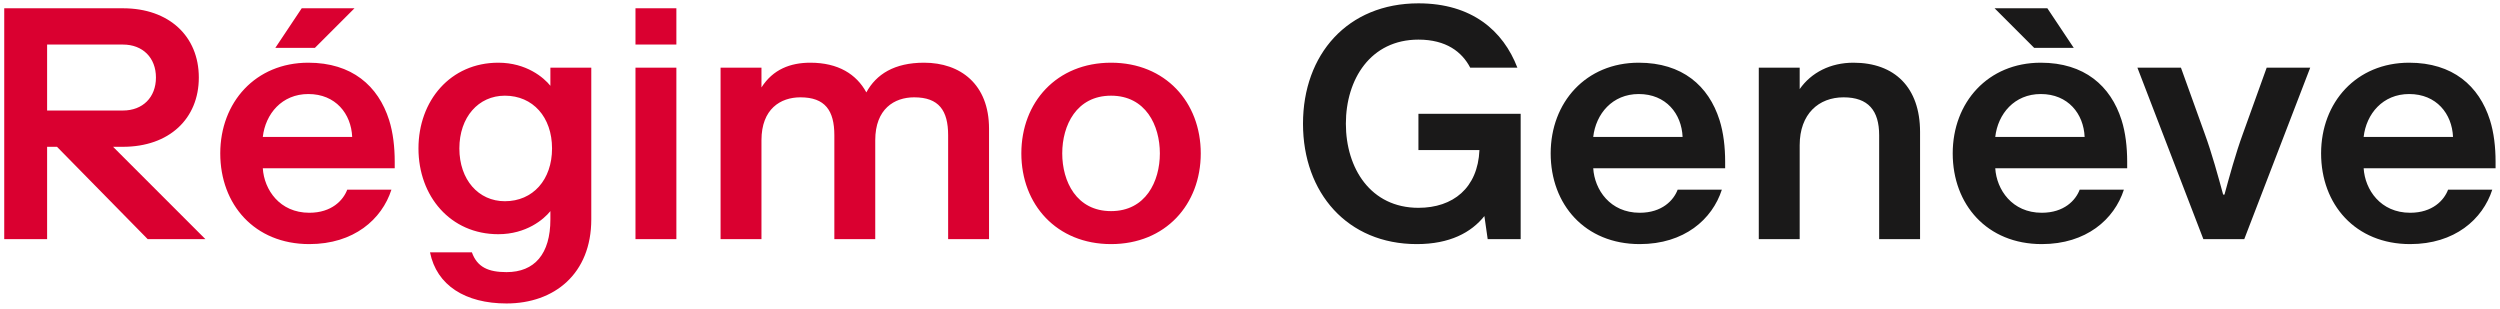
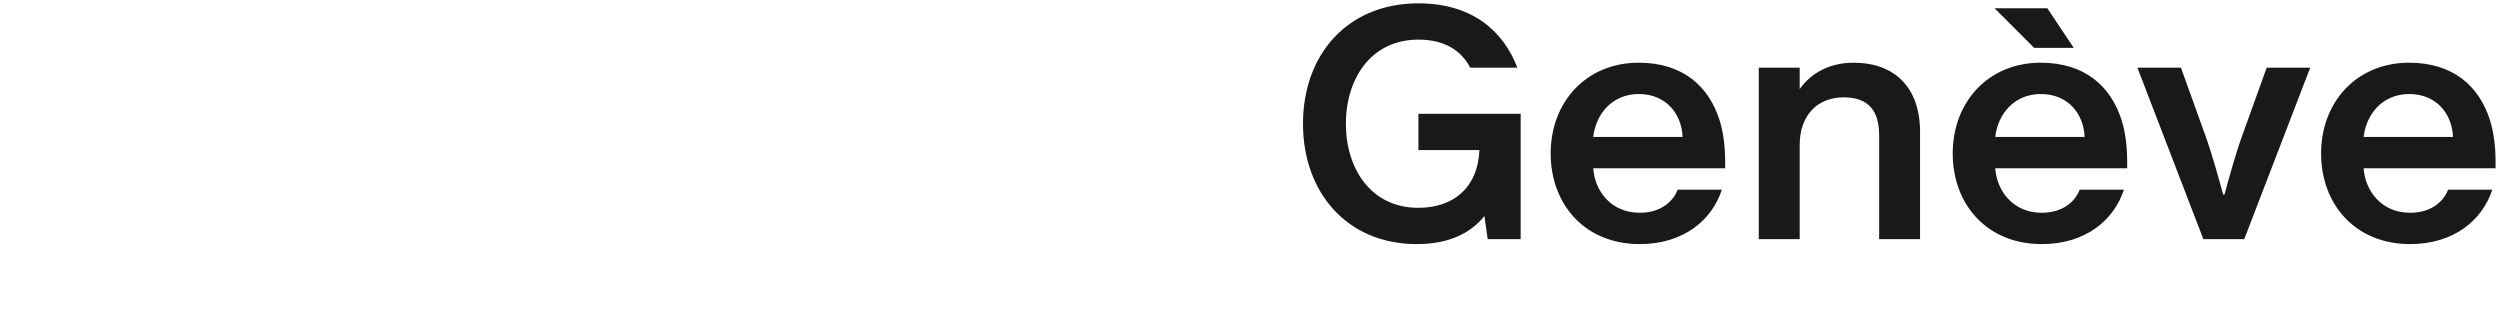
<svg xmlns="http://www.w3.org/2000/svg" width="307px" height="38px" viewBox="0 0 307 38" version="1.1">
  <title>Logo-Regimo-Geneve</title>
  <desc>Created with Sketch.</desc>
  <defs />
  <g id="Page-1" stroke="none" stroke-width="1" fill="none" fill-rule="evenodd">
    <g id="Artboard-4" transform="translate(-42, -524)">
      <g id="Logo-Regimo-Geneve" transform="translate(42, 524)">
-         <path d="M295.845,11.547 C299.206,11.547 301.11,13.978 301.231,16.812 L290.256,16.812 C290.58,13.978 292.605,11.547 295.845,11.547 Z M300.624,23.292 C300.138,24.588 298.72,26.127 295.966,26.127 C292.321,26.127 290.418,23.292 290.256,20.66 L306.456,20.66 L306.456,19.85 C306.456,18.068 306.253,16.286 305.767,14.747 C304.431,10.535 301.191,7.7 295.845,7.7 C289.365,7.7 285.031,12.56 285.031,18.838 C285.031,25.115 289.243,29.975 295.966,29.975 C301.434,29.975 304.876,26.937 306.051,23.292 L300.624,23.292 Z M270.573,29.368 L275.595,29.368 L283.695,8.308 L278.349,8.308 L275.433,16.407 C274.542,18.838 273.772,21.672 273.165,23.9 L273.003,23.9 C272.395,21.672 271.626,18.838 270.735,16.407 L267.819,8.308 L262.473,8.308 L270.573,29.368 Z M251.416,1.017 L244.936,1.017 L249.796,5.877 L254.656,5.877 L251.416,1.017 Z M250.606,11.547 C253.968,11.547 255.871,13.978 255.993,16.812 L245.017,16.812 C245.341,13.978 247.366,11.547 250.606,11.547 Z M255.385,23.292 C254.899,24.588 253.482,26.127 250.728,26.127 C247.083,26.127 245.179,23.292 245.017,20.66 L261.217,20.66 L261.217,19.85 C261.217,18.068 261.015,16.286 260.529,14.747 C259.192,10.535 255.952,7.7 250.606,7.7 C244.126,7.7 239.793,12.56 239.793,18.838 C239.793,25.115 244.005,29.975 250.728,29.975 C256.195,29.975 259.638,26.937 260.812,23.292 L255.385,23.292 Z M221.001,8.308 L215.979,8.308 L215.979,29.368 L221.001,29.368 L221.001,17.825 C221.001,13.978 223.35,11.952 226.387,11.952 C229.425,11.952 230.761,13.573 230.761,16.61 L230.761,29.368 L235.783,29.368 L235.783,16.205 C235.783,10.737 232.665,7.7 227.602,7.7 C224.767,7.7 222.418,8.915 221.001,10.94 L221.001,8.308 Z M201.237,11.547 C204.598,11.547 206.502,13.978 206.623,16.812 L195.648,16.812 C195.972,13.978 197.997,11.547 201.237,11.547 Z M206.016,23.292 C205.53,24.588 204.112,26.127 201.358,26.127 C197.713,26.127 195.81,23.292 195.648,20.66 L211.848,20.66 L211.848,19.85 C211.848,18.068 211.645,16.286 211.159,14.747 C209.823,10.535 206.583,7.7 201.237,7.7 C194.757,7.7 190.423,12.56 190.423,18.838 C190.423,25.115 194.635,29.975 201.358,29.975 C206.826,29.975 210.268,26.937 211.443,23.292 L206.016,23.292 Z M174.183,4.865 C177.585,4.865 179.529,6.364 180.542,8.308 L186.333,8.308 C184.592,3.771 180.744,0.41 174.183,0.41 C165.476,0.41 160.008,6.687 160.008,15.192 C160.008,23.698 165.476,29.975 173.981,29.975 C178.031,29.975 180.663,28.558 182.283,26.532 L182.688,29.368 L186.738,29.368 L186.738,13.978 L174.183,13.978 L174.183,18.432 L181.676,18.432 C181.473,23.09 178.436,25.52 174.183,25.52 C168.311,25.52 165.273,20.66 165.273,15.192 C165.273,9.725 168.311,4.865 174.183,4.865 Z" id="Fill-97" fill="#1A1919" />
-         <path d="M147.453,18.837 C147.453,12.56 143.12,7.7 136.437,7.7 C129.755,7.7 125.421,12.56 125.421,18.837 C125.421,25.115 129.755,29.975 136.437,29.975 C143.12,29.975 147.453,25.115 147.453,18.837 Z M130.443,18.837 C130.443,15.395 132.185,11.75 136.437,11.75 C140.69,11.75 142.431,15.395 142.431,18.837 C142.431,22.28 140.69,25.925 136.437,25.925 C132.185,25.925 130.443,22.28 130.443,18.837 Z M93.508,8.307 L88.486,8.307 L88.486,29.367 L93.508,29.367 L93.508,17.217 C93.508,13.37 95.857,11.952 98.287,11.952 C101.324,11.952 102.458,13.572 102.458,16.61 L102.458,29.367 L107.48,29.367 L107.48,17.217 C107.48,13.37 109.829,11.952 112.259,11.952 C115.297,11.952 116.431,13.572 116.431,16.61 L116.431,29.367 L121.453,29.367 L121.453,15.8 C121.453,10.332 117.929,7.7 113.474,7.7 C109.829,7.7 107.602,9.117 106.387,11.345 C105.172,9.117 102.944,7.7 99.502,7.7 C97.072,7.7 94.925,8.51 93.508,10.737 L93.508,8.307 Z M78.037,5.472 L83.059,5.472 L83.059,1.017 L78.037,1.017 L78.037,5.472 Z M78.037,29.367 L83.059,29.367 L83.059,8.307 L78.037,8.307 L78.037,29.367 Z M61.189,28.76 C64.632,28.76 66.778,26.937 67.588,25.925 L67.588,26.937 C67.588,31.19 65.644,33.417 62.202,33.417 C59.974,33.417 58.597,32.81 57.949,30.987 L52.806,30.987 C53.616,35.037 57.139,37.265 62.202,37.265 C68.074,37.265 72.61,33.62 72.61,26.937 L72.61,8.307 L67.588,8.307 L67.588,10.535 C66.778,9.522 64.632,7.7 61.189,7.7 C55.317,7.7 51.388,12.357 51.388,18.229 C51.388,24.102 55.317,28.76 61.189,28.76 Z M67.791,18.229 C67.791,22.077 65.442,24.71 61.999,24.71 C58.759,24.71 56.41,22.077 56.41,18.229 C56.41,14.382 58.759,11.75 61.999,11.75 C65.442,11.75 67.791,14.382 67.791,18.229 Z M33.811,5.877 L38.671,5.877 L43.531,1.017 L37.051,1.017 L33.811,5.877 Z M37.861,11.547 C41.223,11.547 43.126,13.977 43.248,16.812 L32.272,16.812 C32.596,13.977 34.621,11.547 37.861,11.547 Z M42.64,23.292 C42.154,24.588 40.737,26.127 37.983,26.127 C34.338,26.127 32.434,23.292 32.272,20.66 L48.472,20.66 L48.472,19.85 C48.472,18.068 48.27,16.285 47.784,14.747 C46.447,10.535 43.207,7.7 37.861,7.7 C31.381,7.7 27.048,12.56 27.048,18.837 C27.048,25.115 31.26,29.975 37.983,29.975 C43.45,29.975 46.893,26.937 48.067,23.292 L42.64,23.292 Z M5.785,13.572 L5.785,5.472 L15.1,5.472 C17.53,5.472 19.15,7.092 19.15,9.522 C19.15,11.952 17.53,13.572 15.1,13.572 L5.785,13.572 Z M5.785,18.027 L7,18.027 L18.138,29.367 L25.225,29.367 L13.885,18.027 L15.1,18.027 C20.77,18.027 24.415,14.585 24.415,9.522 C24.415,4.46 20.77,1.017 15.1,1.017 L0.52,1.017 L0.52,29.367 L5.785,29.367 L5.785,18.027 Z" id="Fill-99" fill="#DA0030" />
+         <path d="M295.845,11.547 C299.206,11.547 301.11,13.978 301.231,16.812 L290.256,16.812 C290.58,13.978 292.605,11.547 295.845,11.547 Z M300.624,23.292 C300.138,24.588 298.72,26.127 295.966,26.127 C292.321,26.127 290.418,23.292 290.256,20.66 L306.456,20.66 L306.456,19.85 C306.456,18.068 306.253,16.286 305.767,14.747 C304.431,10.535 301.191,7.7 295.845,7.7 C289.365,7.7 285.031,12.56 285.031,18.838 C285.031,25.115 289.243,29.975 295.966,29.975 C301.434,29.975 304.876,26.937 306.051,23.292 L300.624,23.292 Z M270.573,29.368 L275.595,29.368 L283.695,8.308 L278.349,8.308 L275.433,16.407 C274.542,18.838 273.772,21.672 273.165,23.9 L273.003,23.9 C272.395,21.672 271.626,18.838 270.735,16.407 L267.819,8.308 L262.473,8.308 L270.573,29.368 Z M251.416,1.017 L244.936,1.017 L249.796,5.877 L254.656,5.877 L251.416,1.017 Z M250.606,11.547 C253.968,11.547 255.871,13.978 255.993,16.812 L245.017,16.812 C245.341,13.978 247.366,11.547 250.606,11.547 M255.385,23.292 C254.899,24.588 253.482,26.127 250.728,26.127 C247.083,26.127 245.179,23.292 245.017,20.66 L261.217,20.66 L261.217,19.85 C261.217,18.068 261.015,16.286 260.529,14.747 C259.192,10.535 255.952,7.7 250.606,7.7 C244.126,7.7 239.793,12.56 239.793,18.838 C239.793,25.115 244.005,29.975 250.728,29.975 C256.195,29.975 259.638,26.937 260.812,23.292 L255.385,23.292 Z M221.001,8.308 L215.979,8.308 L215.979,29.368 L221.001,29.368 L221.001,17.825 C221.001,13.978 223.35,11.952 226.387,11.952 C229.425,11.952 230.761,13.573 230.761,16.61 L230.761,29.368 L235.783,29.368 L235.783,16.205 C235.783,10.737 232.665,7.7 227.602,7.7 C224.767,7.7 222.418,8.915 221.001,10.94 L221.001,8.308 Z M201.237,11.547 C204.598,11.547 206.502,13.978 206.623,16.812 L195.648,16.812 C195.972,13.978 197.997,11.547 201.237,11.547 Z M206.016,23.292 C205.53,24.588 204.112,26.127 201.358,26.127 C197.713,26.127 195.81,23.292 195.648,20.66 L211.848,20.66 L211.848,19.85 C211.848,18.068 211.645,16.286 211.159,14.747 C209.823,10.535 206.583,7.7 201.237,7.7 C194.757,7.7 190.423,12.56 190.423,18.838 C190.423,25.115 194.635,29.975 201.358,29.975 C206.826,29.975 210.268,26.937 211.443,23.292 L206.016,23.292 Z M174.183,4.865 C177.585,4.865 179.529,6.364 180.542,8.308 L186.333,8.308 C184.592,3.771 180.744,0.41 174.183,0.41 C165.476,0.41 160.008,6.687 160.008,15.192 C160.008,23.698 165.476,29.975 173.981,29.975 C178.031,29.975 180.663,28.558 182.283,26.532 L182.688,29.368 L186.738,29.368 L186.738,13.978 L174.183,13.978 L174.183,18.432 L181.676,18.432 C181.473,23.09 178.436,25.52 174.183,25.52 C168.311,25.52 165.273,20.66 165.273,15.192 C165.273,9.725 168.311,4.865 174.183,4.865 Z" id="Fill-97" fill="#1A1919" />
      </g>
    </g>
  </g>
</svg>